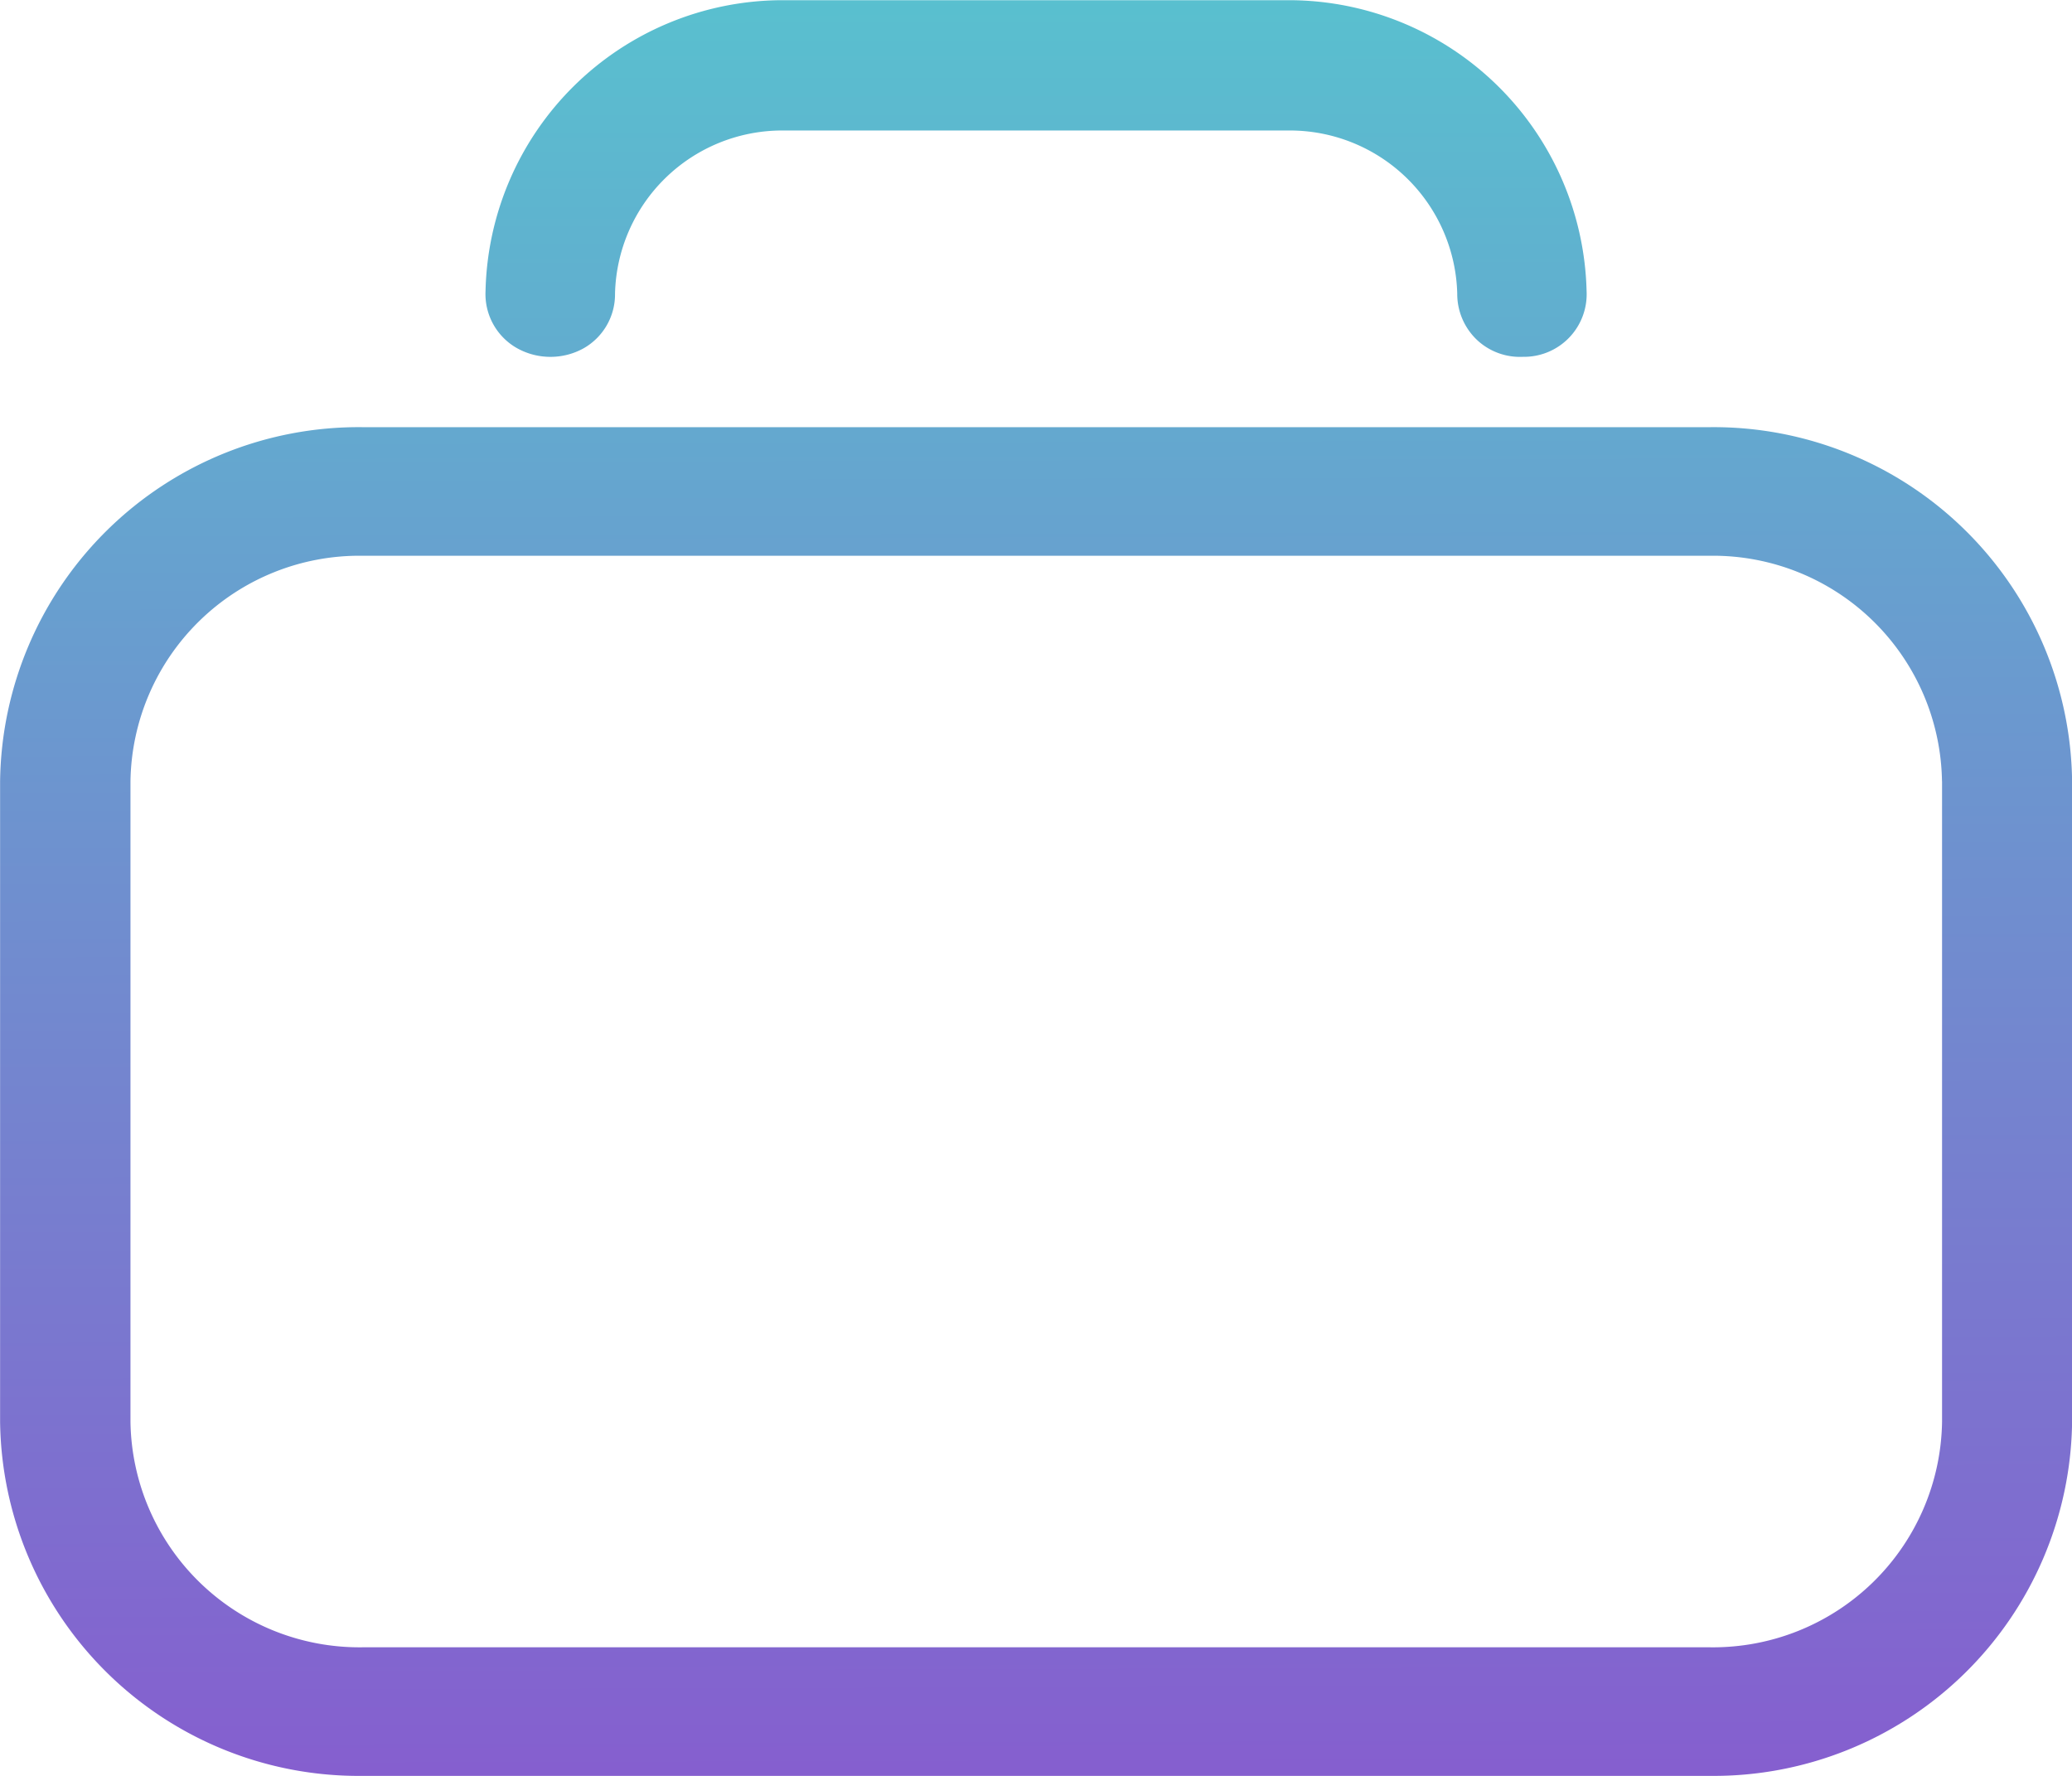
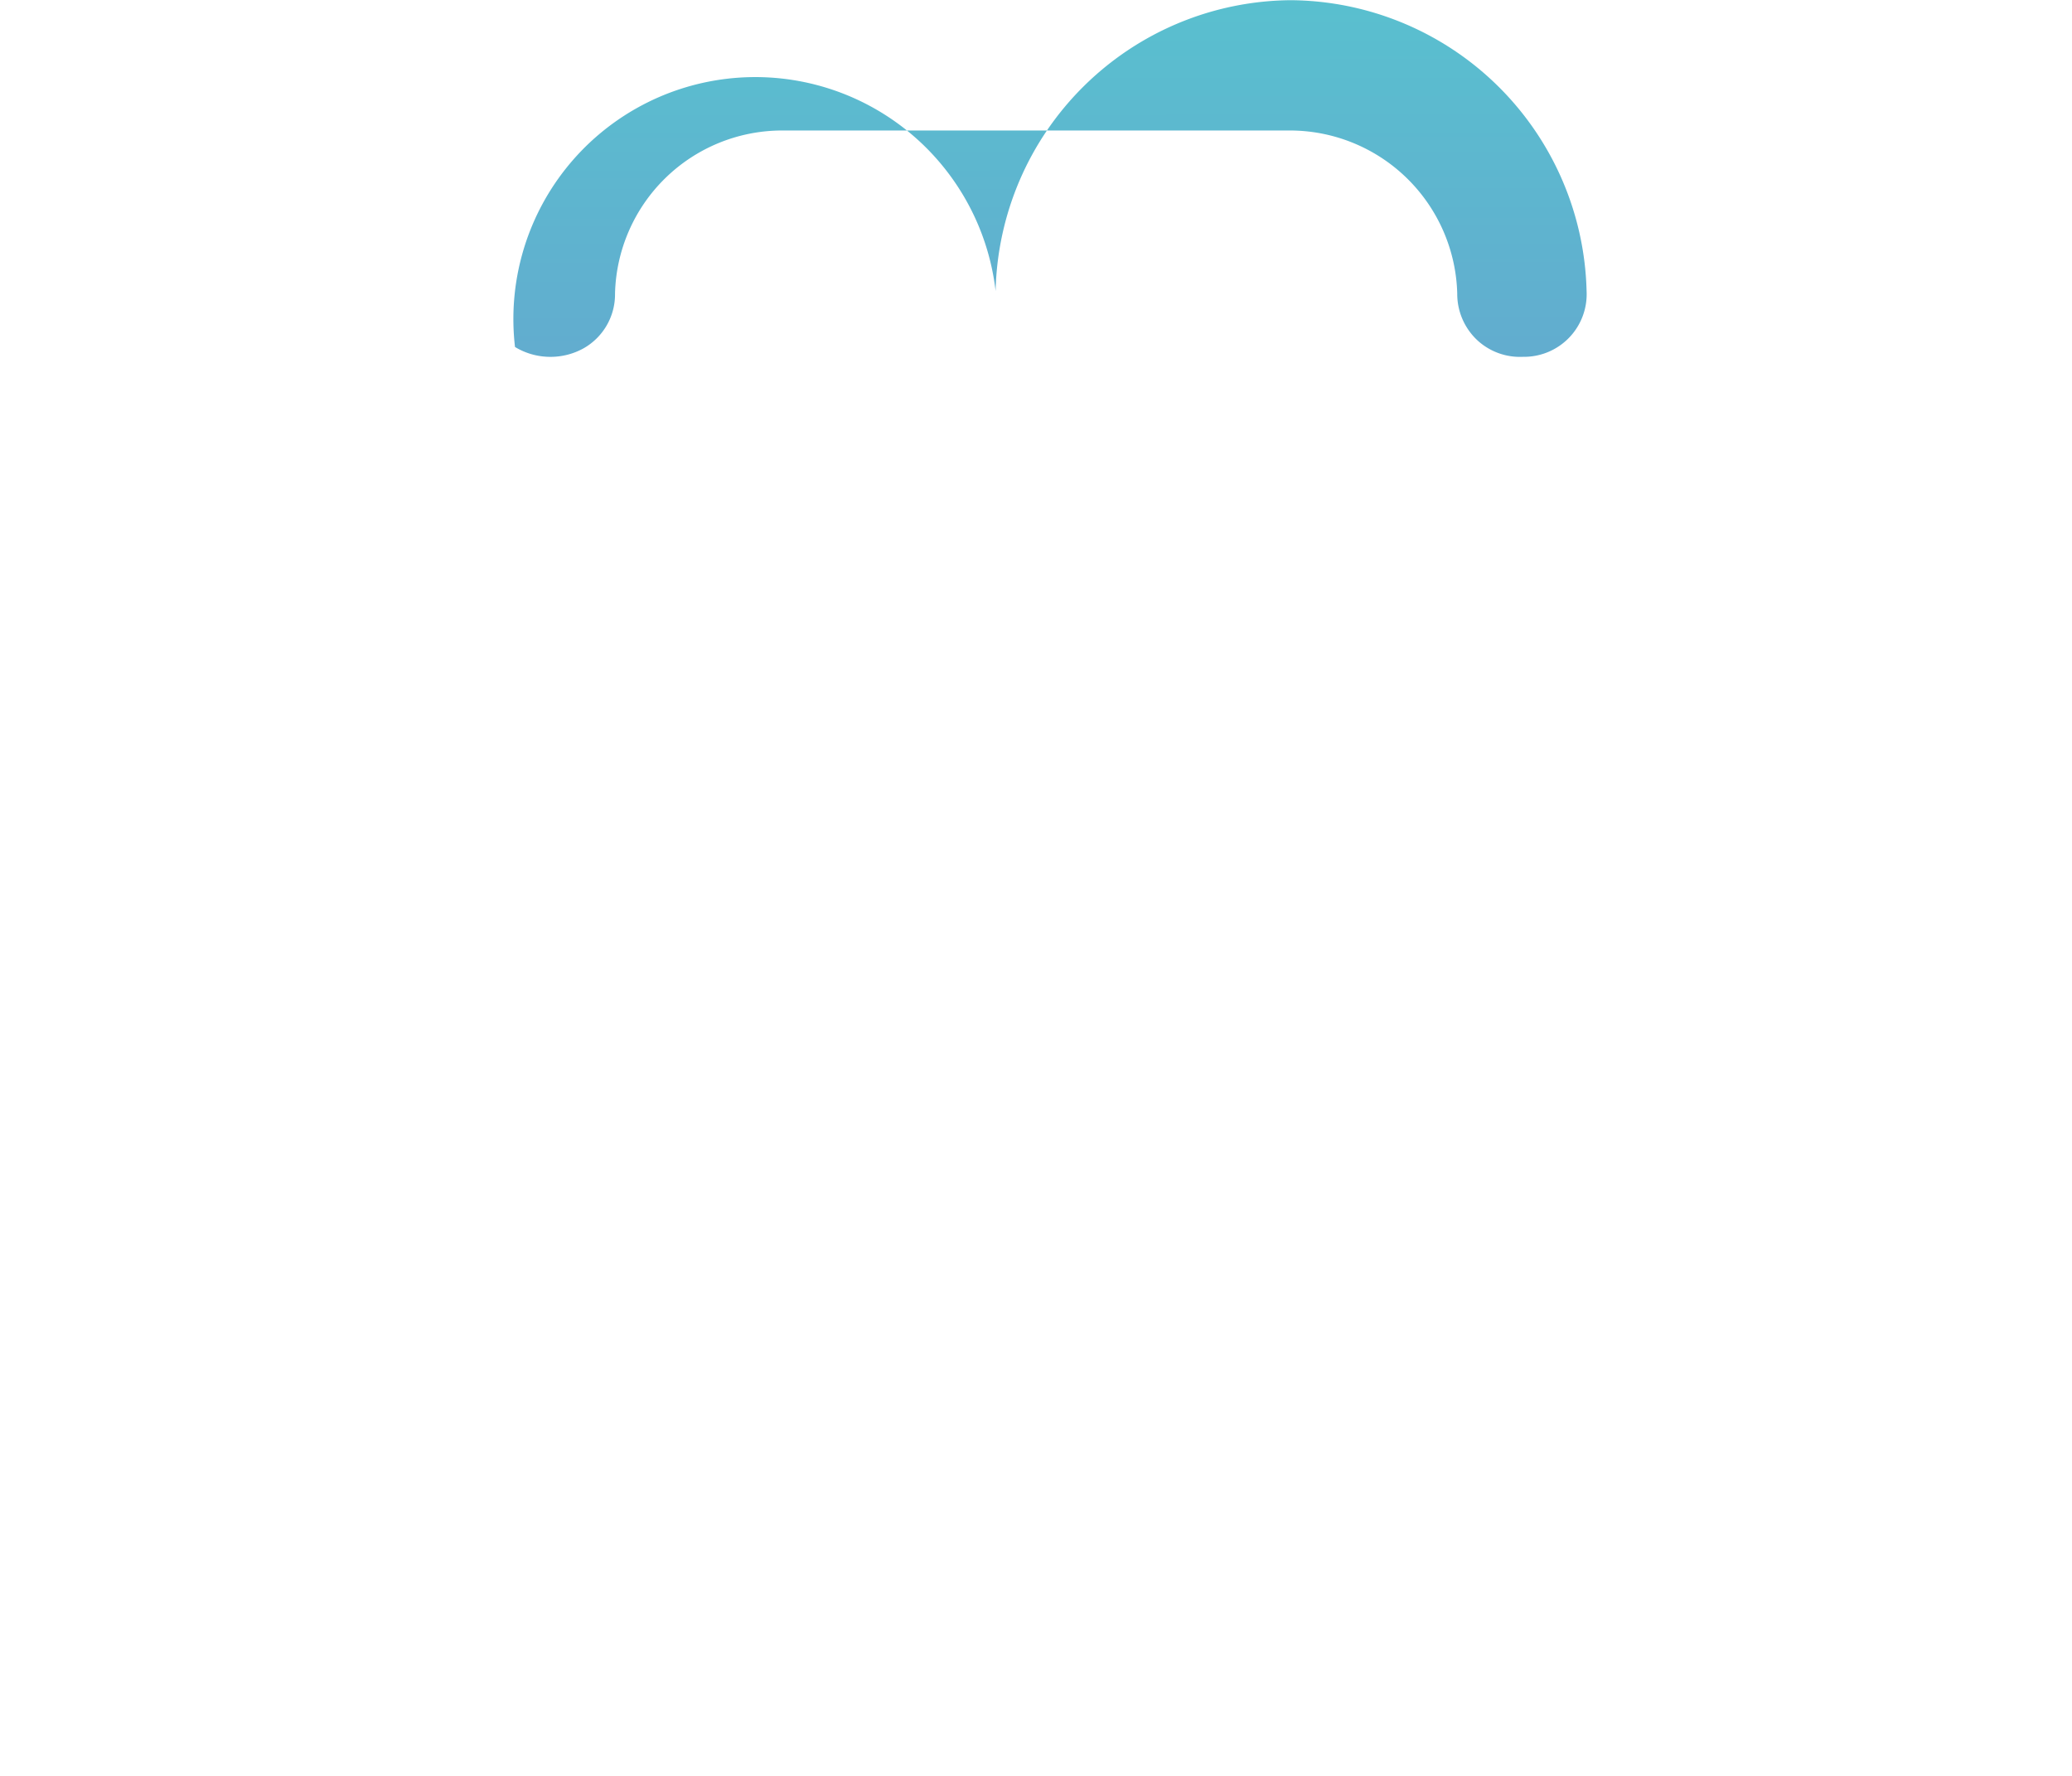
<svg xmlns="http://www.w3.org/2000/svg" xmlns:xlink="http://www.w3.org/1999/xlink" width="63" height="54" viewBox="0 0 63 54">
  <defs>
    <linearGradient id="a" x1="0.51" y1="5.101" x2="0.498" y2="-0.014" gradientUnits="objectBoundingBox">
      <stop offset="0" stop-color="#865dcf" />
      <stop offset="1" stop-color="#59c0cf" />
    </linearGradient>
    <linearGradient id="b" x1="0.502" y1="1.019" x2="0.496" y2="-0.316" xlink:href="#a" />
  </defs>
  <g transform="translate(332.403 -90.625)">
-     <path d="M-321.274,101.176a2.074,2.074,0,0,0,1.077.3,2.072,2.072,0,0,0,1-.255,1.886,1.886,0,0,0,.964-1.67,5.085,5.085,0,0,1,5.043-4.958h15.509a5.093,5.093,0,0,1,5.056,4.958,1.925,1.925,0,0,0,.653,1.458,1.911,1.911,0,0,0,1.344.466,1.905,1.905,0,0,0,1.936-2,9.064,9.064,0,0,0-8.99-8.844h-15.509a9.045,9.045,0,0,0-8.979,8.843A1.889,1.889,0,0,0-321.274,101.176Z" transform="translate(4.53)" fill="url(#a)" />
-     <path d="M-280.4,99.629h-40.992A10.905,10.905,0,0,0-332.4,110.4v19.468a10.905,10.905,0,0,0,11.009,10.772H-280.4a10.9,10.9,0,0,0,11-10.772V110.4A10.9,10.9,0,0,0-280.4,99.629Zm7.046,10.772v19.468a6.963,6.963,0,0,1-7.046,6.861h-40.992a6.962,6.962,0,0,1-7.044-6.861V110.4a6.962,6.962,0,0,1,7.044-6.861H-280.4A6.963,6.963,0,0,1-273.356,110.4Z" transform="translate(0 3.985)" fill="url(#b)" />
+     <path d="M-321.274,101.176a2.074,2.074,0,0,0,1.077.3,2.072,2.072,0,0,0,1-.255,1.886,1.886,0,0,0,.964-1.67,5.085,5.085,0,0,1,5.043-4.958h15.509a5.093,5.093,0,0,1,5.056,4.958,1.925,1.925,0,0,0,.653,1.458,1.911,1.911,0,0,0,1.344.466,1.905,1.905,0,0,0,1.936-2,9.064,9.064,0,0,0-8.99-8.844a9.045,9.045,0,0,0-8.979,8.843A1.889,1.889,0,0,0-321.274,101.176Z" transform="translate(4.53)" fill="url(#a)" />
  </g>
</svg>